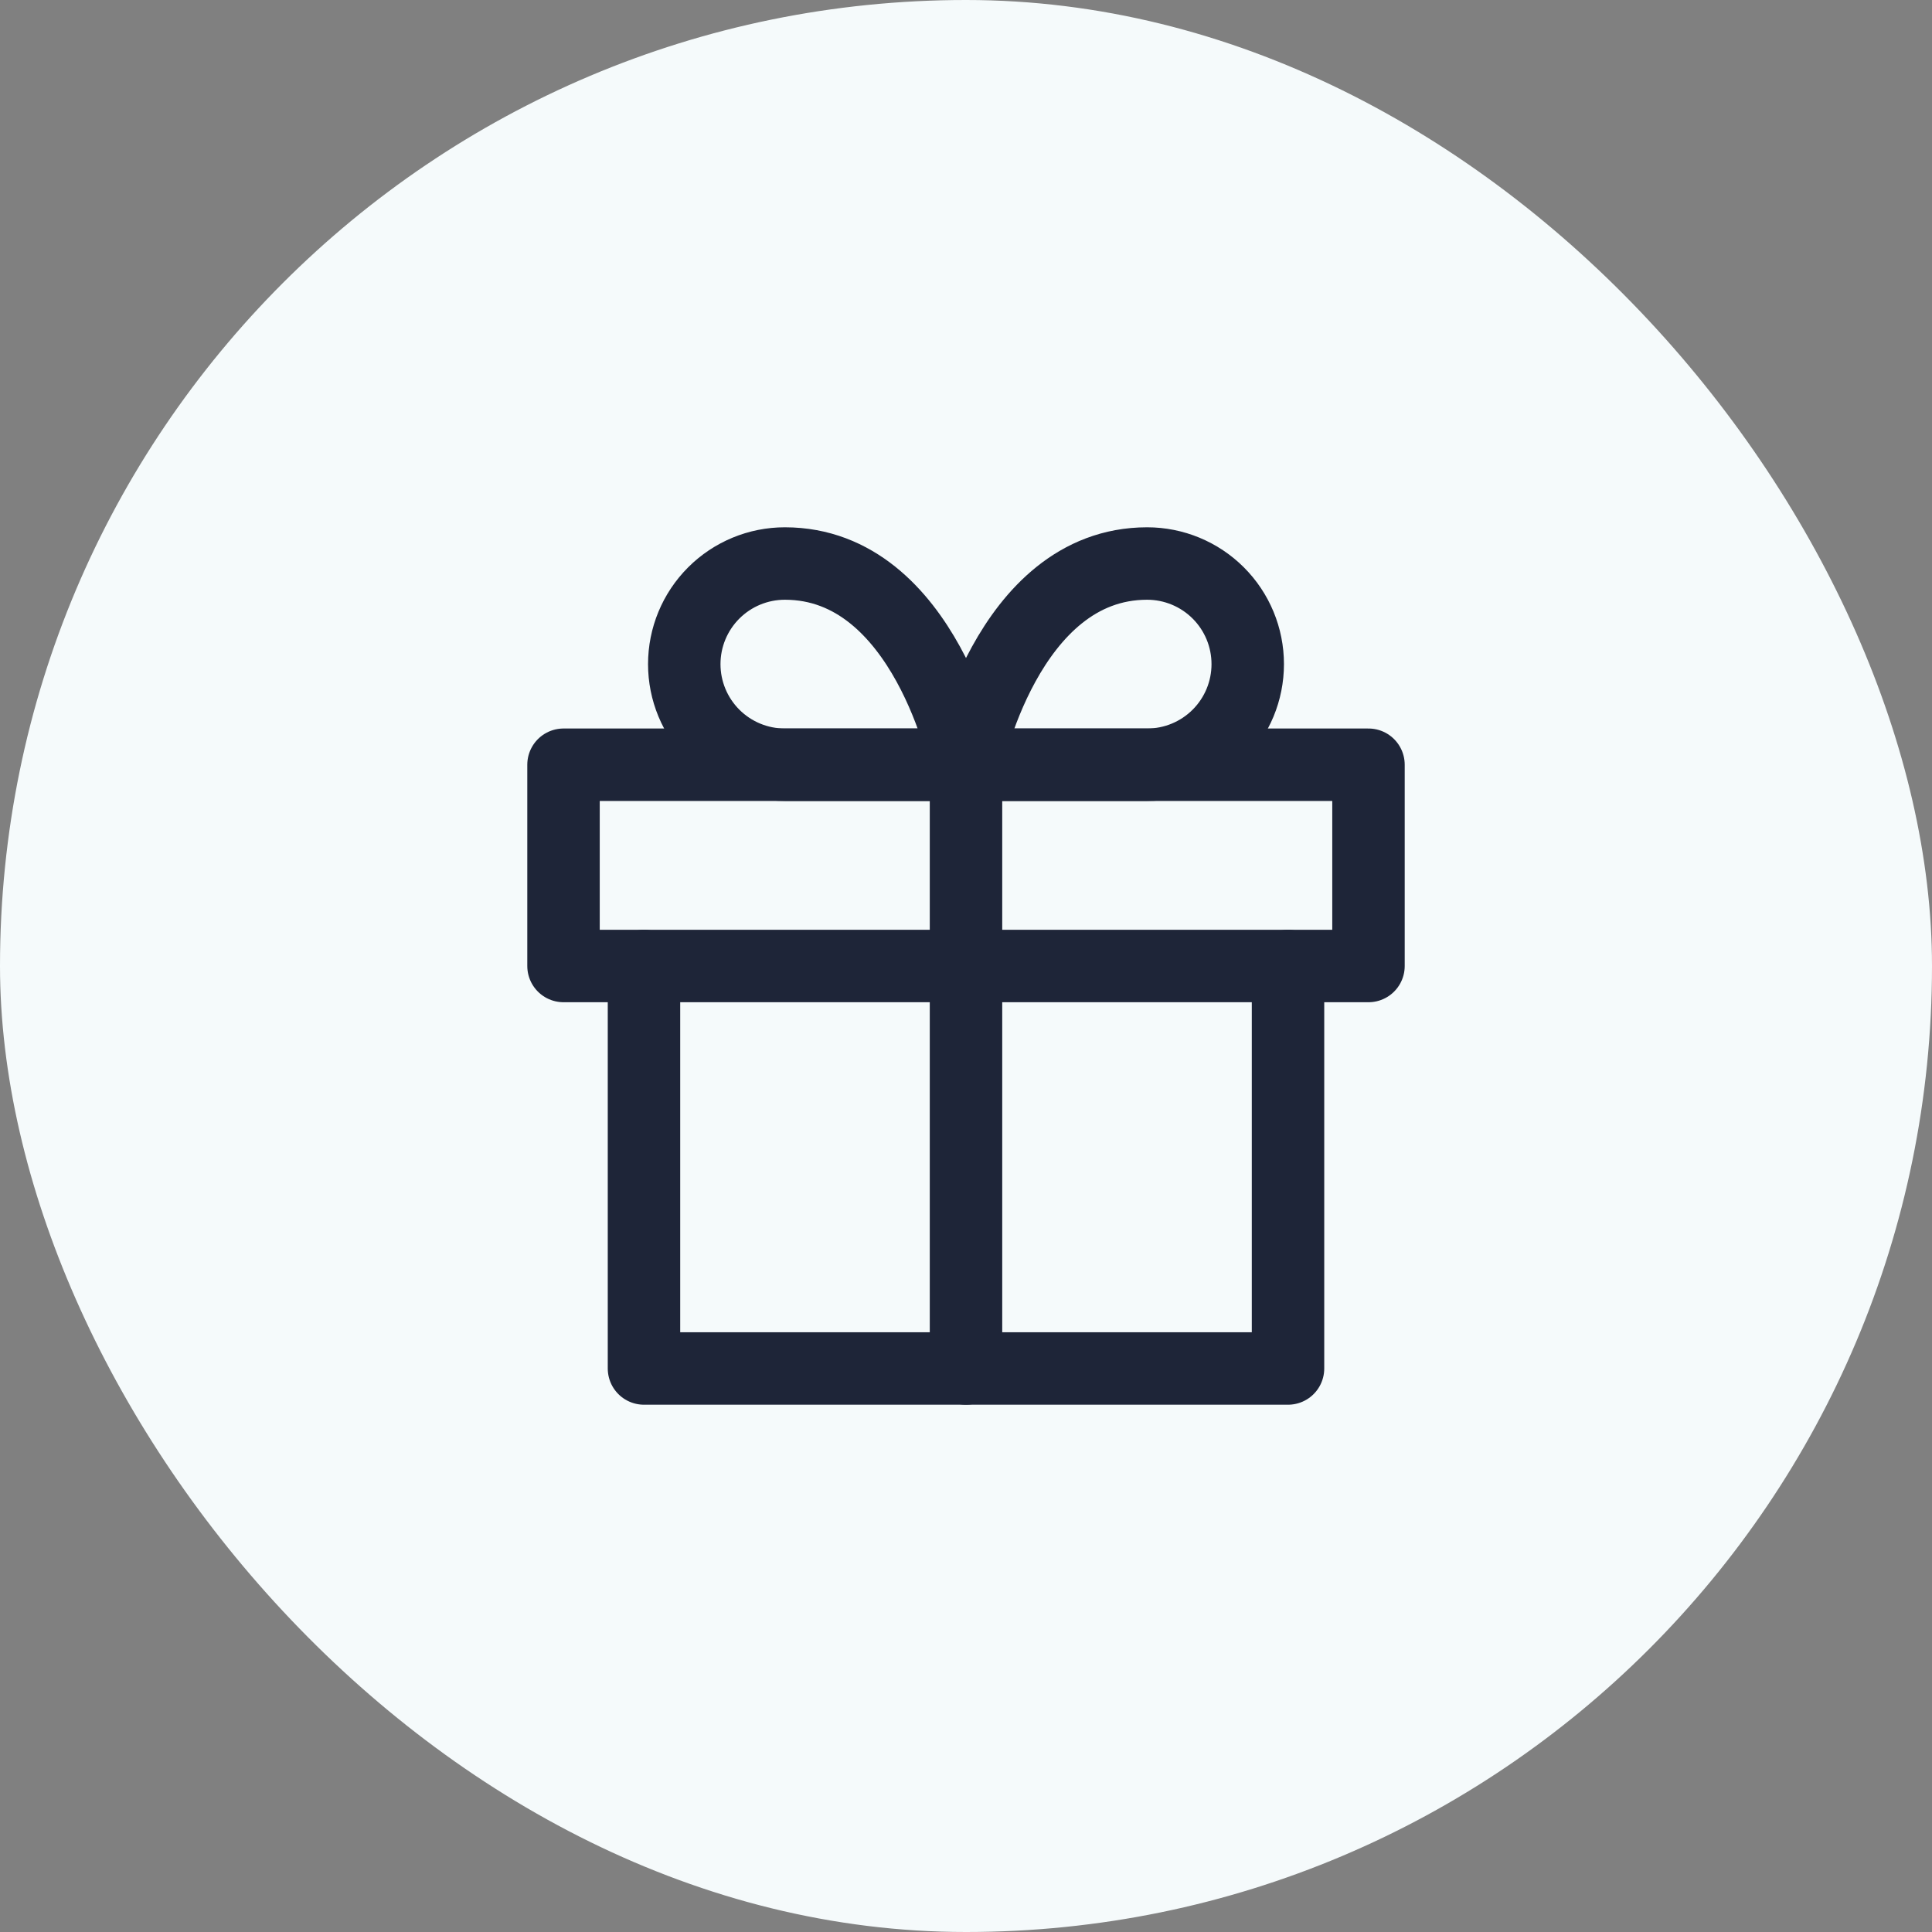
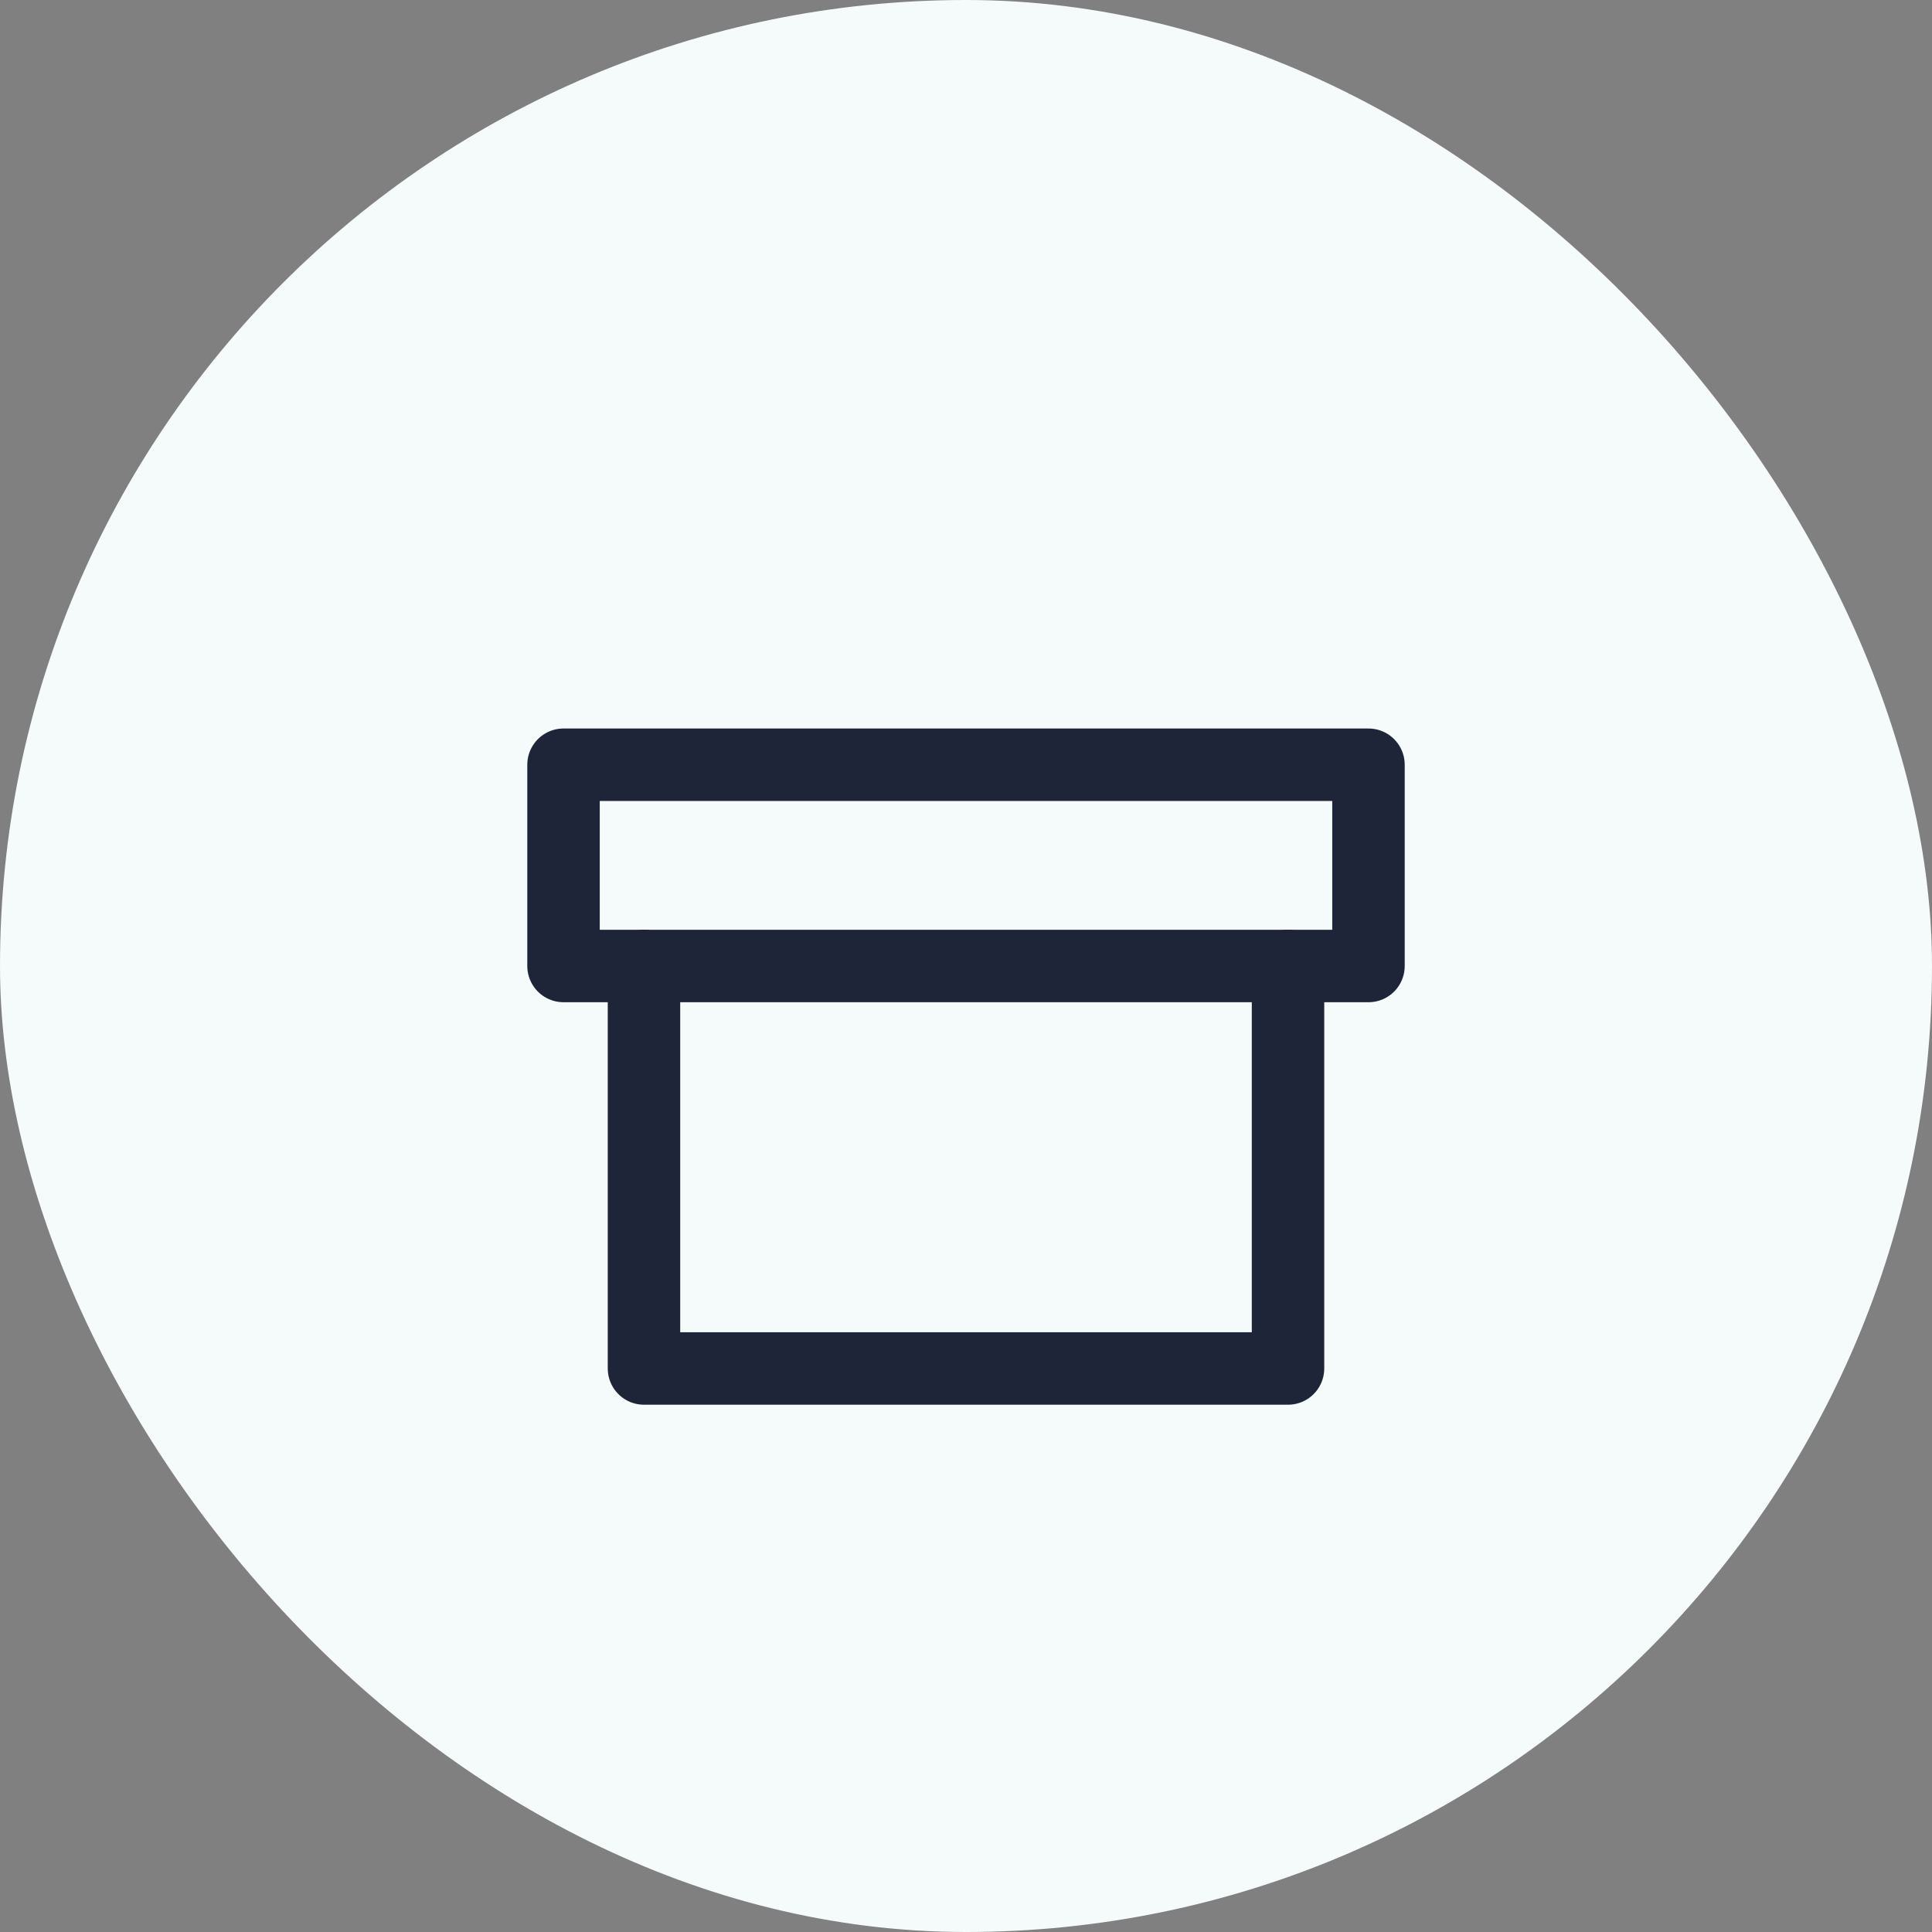
<svg xmlns="http://www.w3.org/2000/svg" width="40" height="40" viewBox="0 0 40 40" fill="none">
  <rect x="0" y="0" width="40" height="40" fill="#808080" stroke="none" />
  <rect width="40" height="40" rx="20" fill="#F5FAFB" />
  <g clip-path="url(#clip0_670_2426)">
    <path d="M26.667 20V28.333H13.333V20" stroke="#1E2538" stroke-width="1.5" stroke-linecap="round" stroke-linejoin="round" />
    <path d="M28.333 15.833H11.667V20H28.333V15.833Z" stroke="#1E2538" stroke-width="1.5" stroke-linecap="round" stroke-linejoin="round" />
-     <path d="M20 28.333V15.833" stroke="#1E2538" stroke-width="1.5" stroke-linecap="round" stroke-linejoin="round" />
-     <path d="M20 15.833H16.25C15.697 15.833 15.168 15.614 14.777 15.223C14.386 14.832 14.167 14.303 14.167 13.75C14.167 13.197 14.386 12.668 14.777 12.277C15.168 11.886 15.697 11.667 16.25 11.667C19.167 11.667 20 15.833 20 15.833Z" stroke="#1E2538" stroke-width="1.5" stroke-linecap="round" stroke-linejoin="round" />
-     <path d="M20 15.833H23.75C24.302 15.833 24.832 15.614 25.223 15.223C25.614 14.832 25.833 14.303 25.833 13.75C25.833 13.197 25.614 12.668 25.223 12.277C24.832 11.886 24.302 11.667 23.75 11.667C20.833 11.667 20 15.833 20 15.833Z" stroke="#1E2538" stroke-width="1.5" stroke-linecap="round" stroke-linejoin="round" />
  </g>
  <defs>
    <clipPath id="clip0_670_2426">
      <rect width="20" height="20" fill="white" transform="translate(10 10)" />
    </clipPath>
  </defs>
</svg>